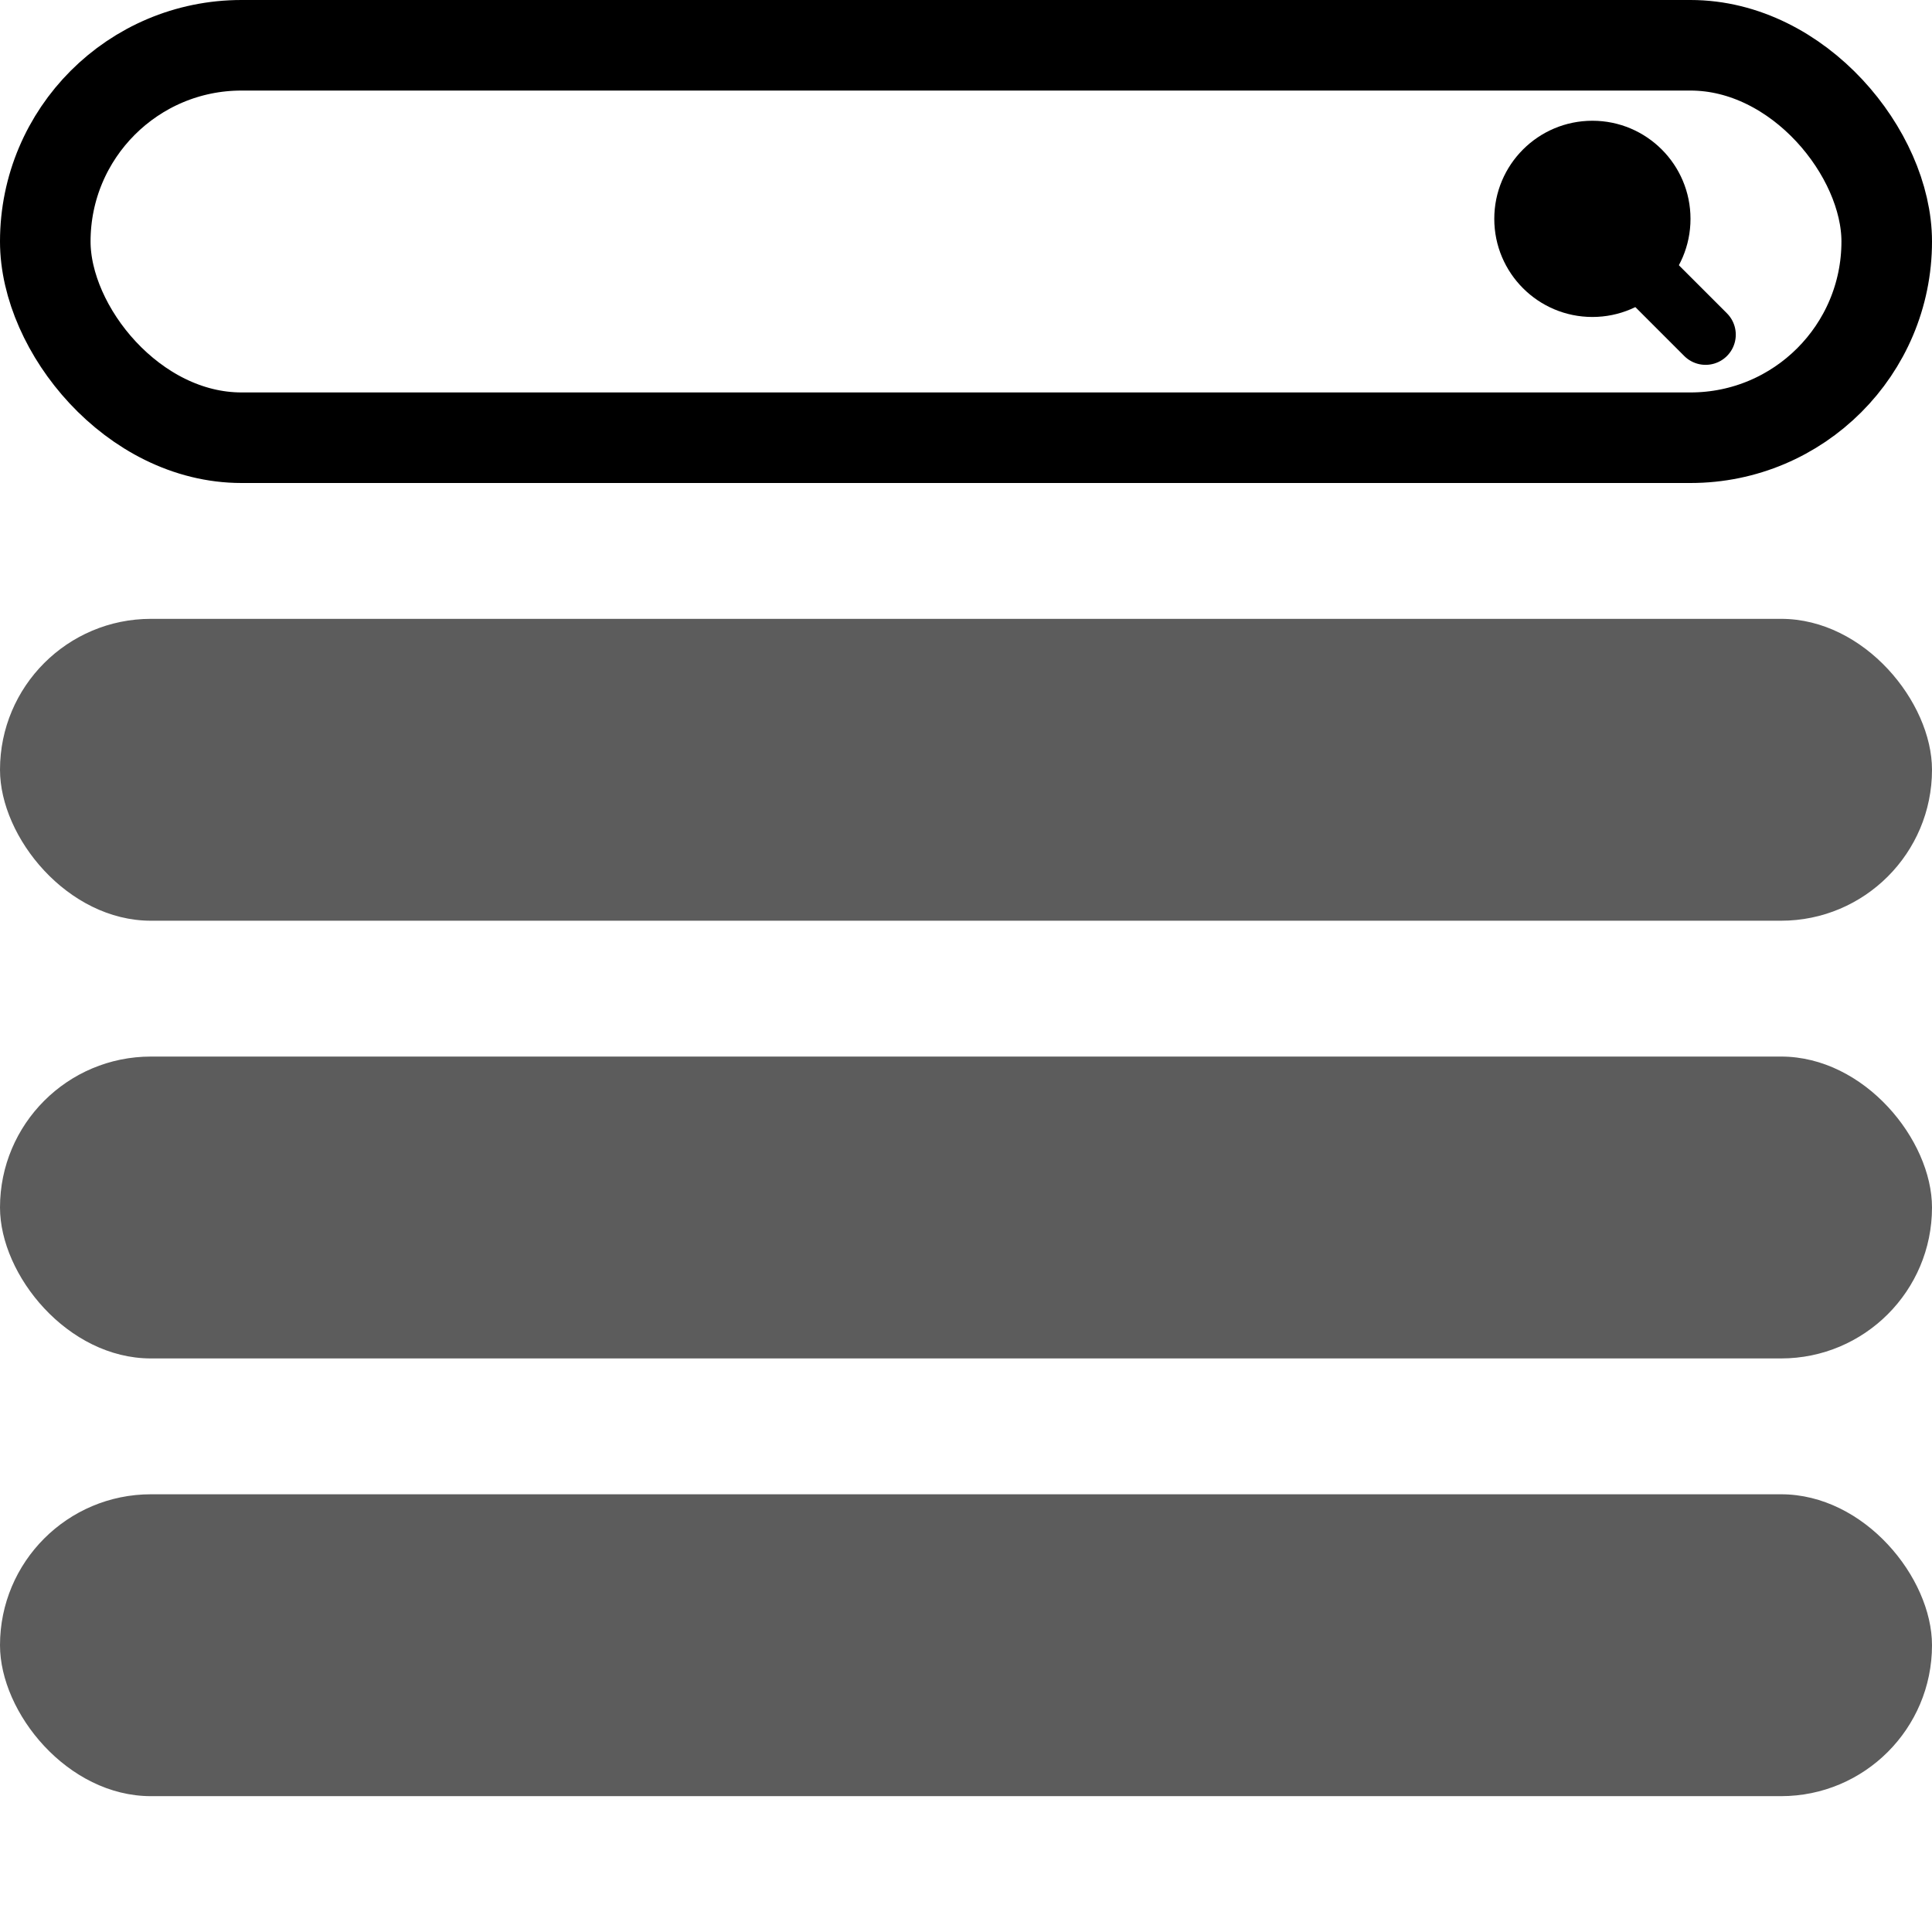
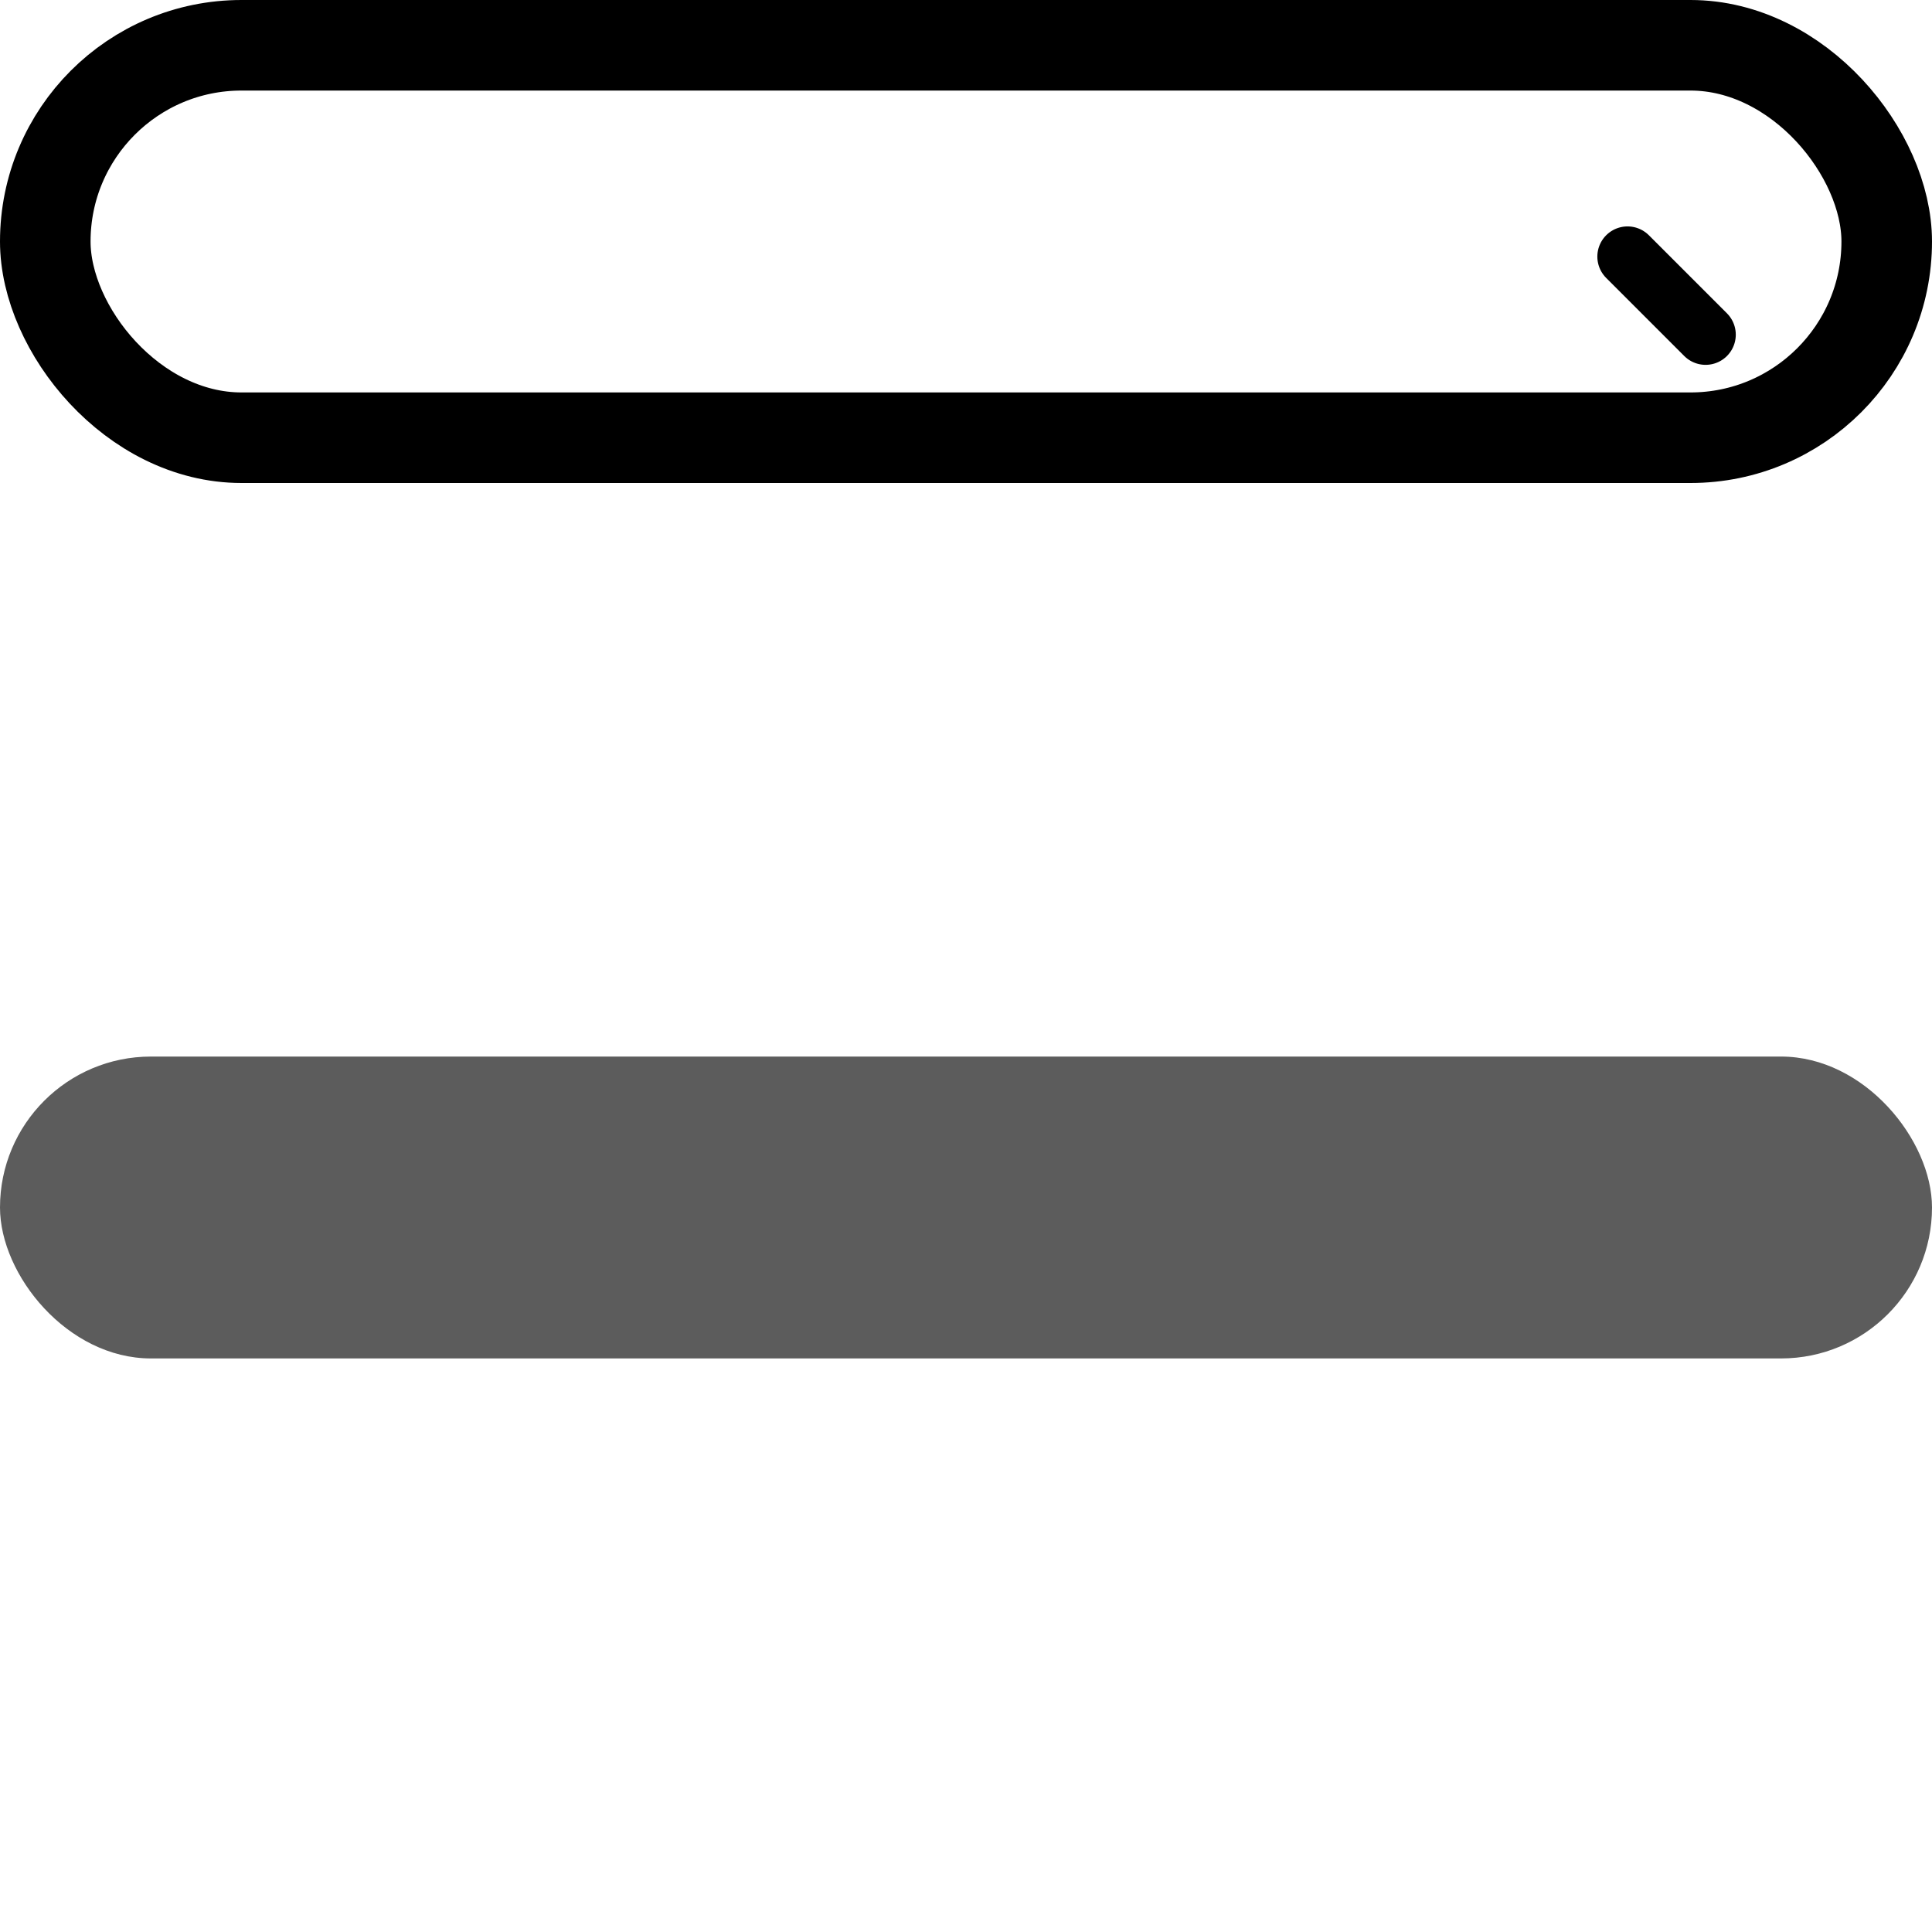
<svg xmlns="http://www.w3.org/2000/svg" width="128" height="128" viewBox="0 0 128 128" fill="none">
-   <rect width="128" height="128" fill="white" />
  <rect x="3" y="3" width="122" height="26" rx="13" stroke="black" stroke-width="6" />
-   <rect y="41" width="128" height="20" rx="10" fill="#5C5C5C" />
  <rect y="70" width="128" height="20" rx="10" fill="#5C5C5C" />
-   <rect y="99" width="128" height="20" rx="10" fill="#5C5C5C" />
-   <circle cx="105.5" cy="14.5" r="6.5" fill="black" />
  <line x1="107.828" y1="17" x2="113" y2="22.172" stroke="black" stroke-width="4" stroke-linecap="round" />
</svg>